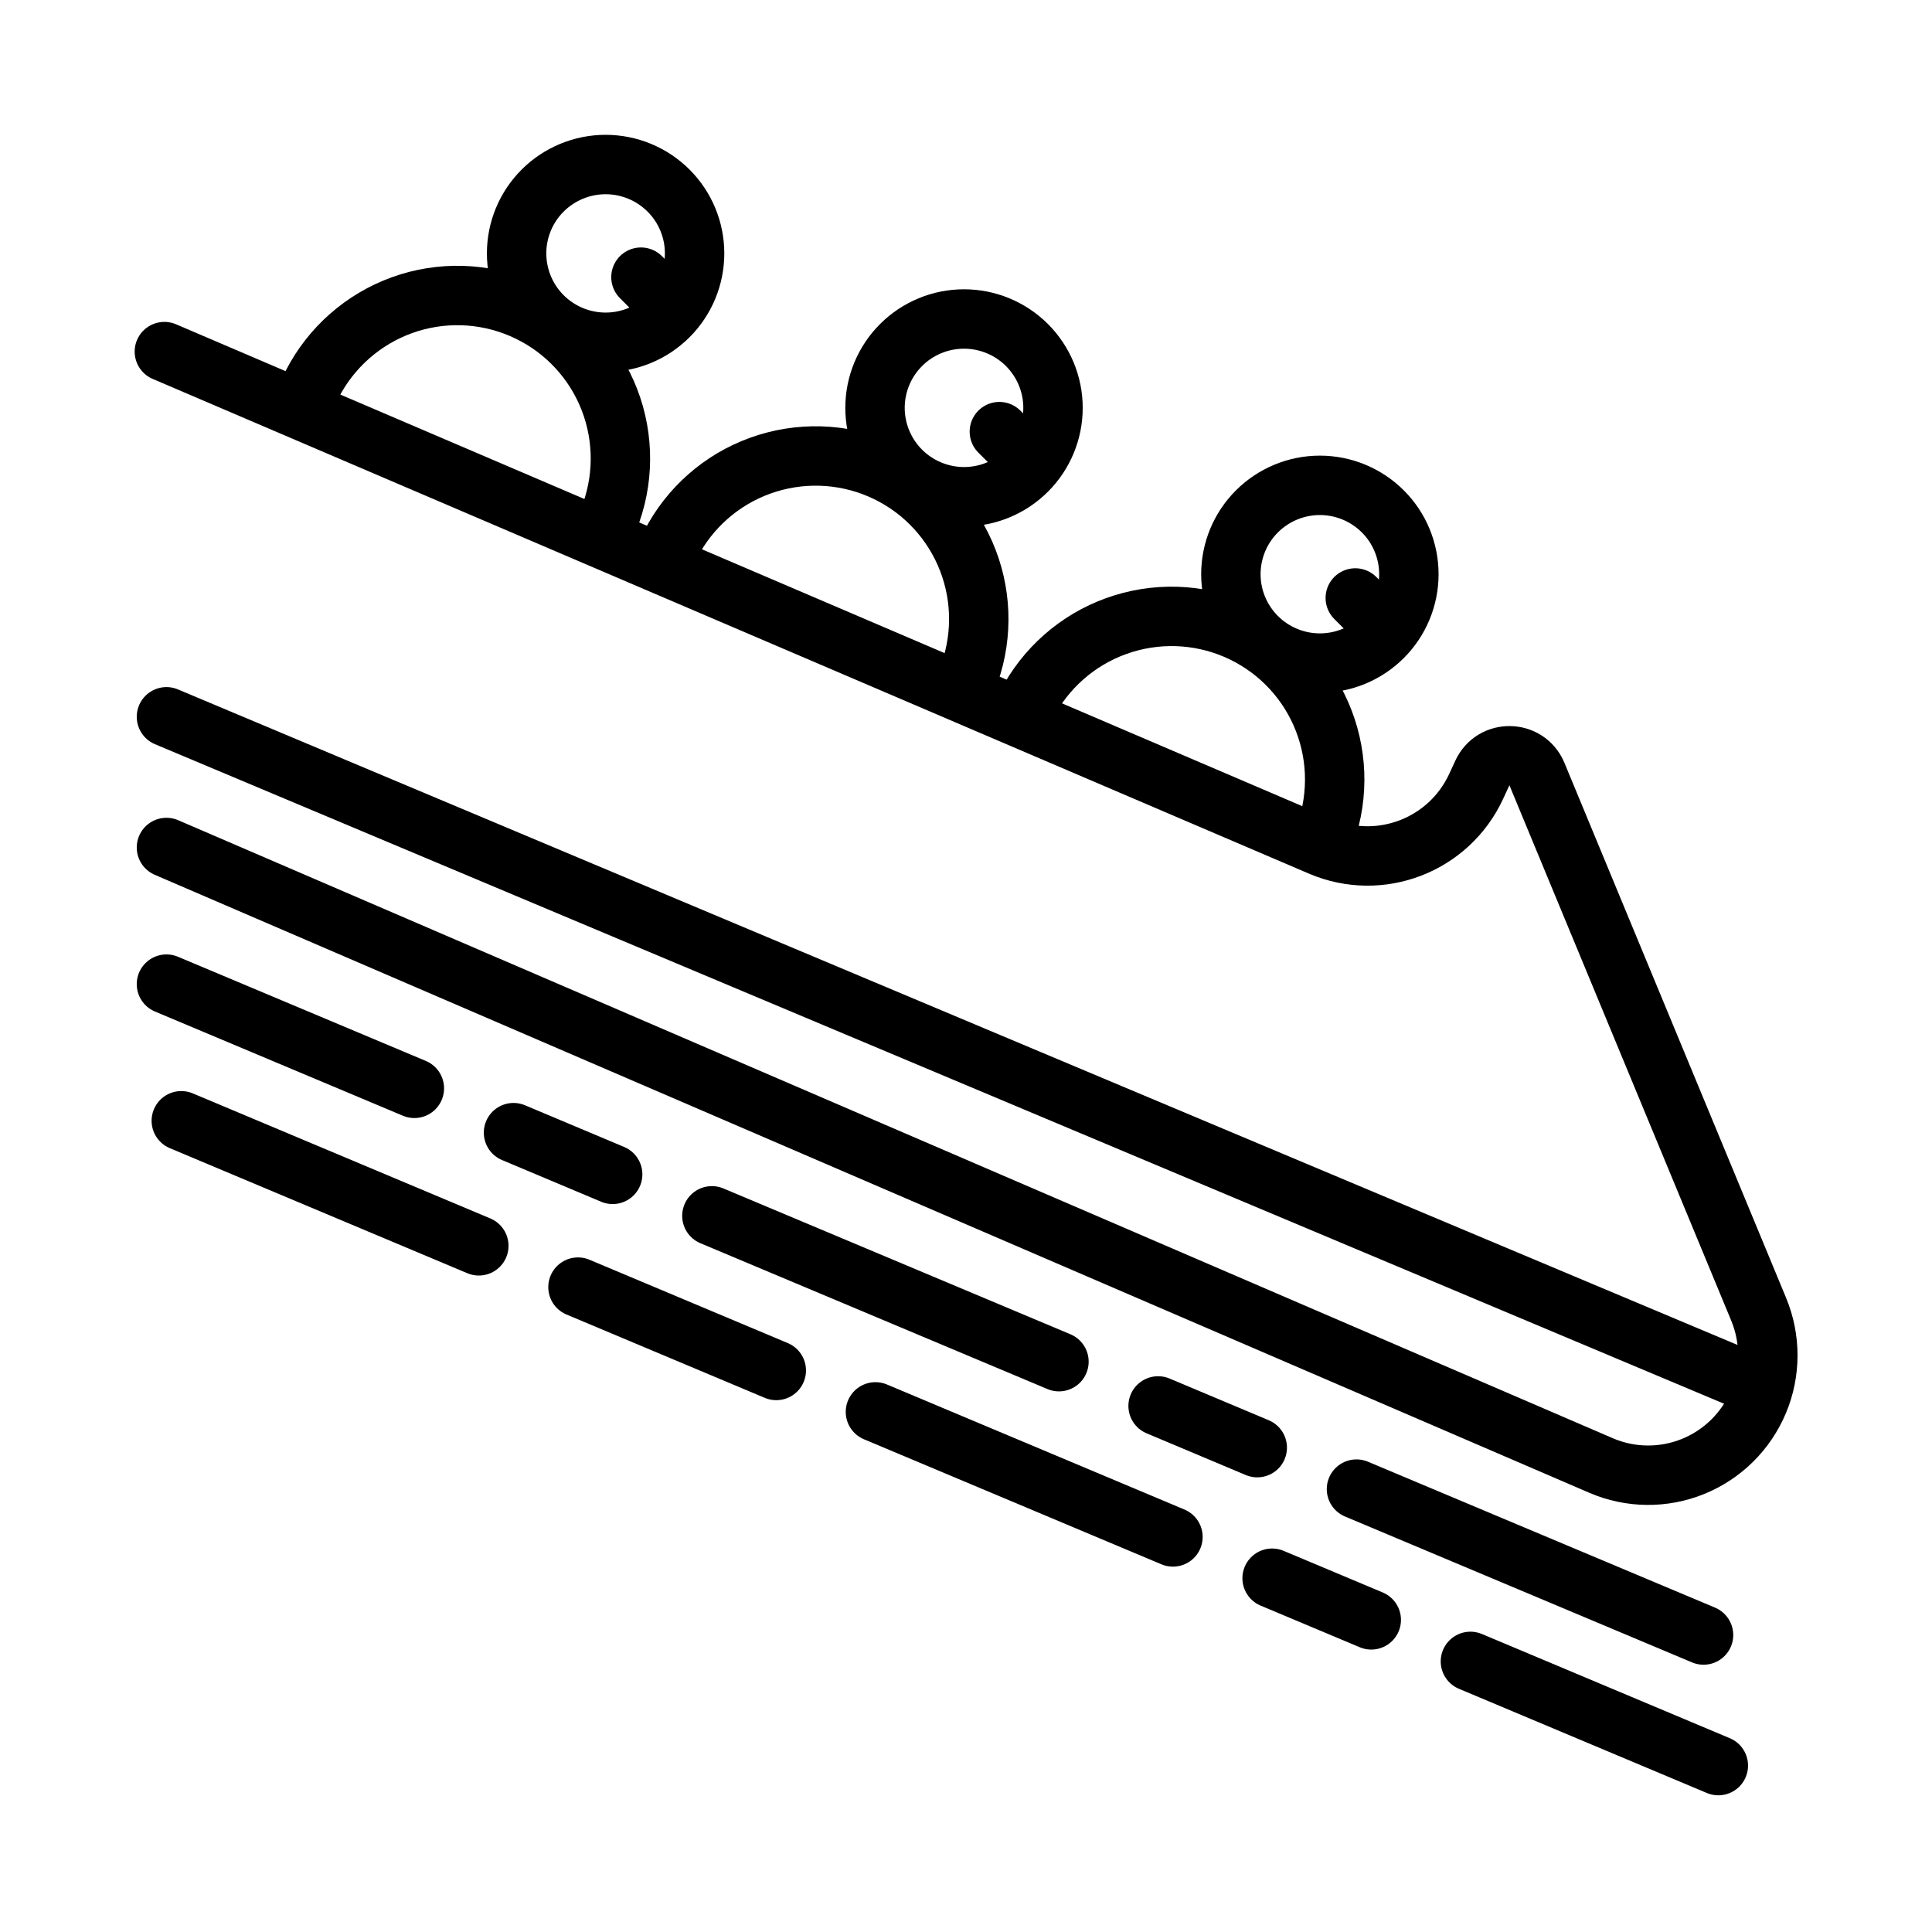
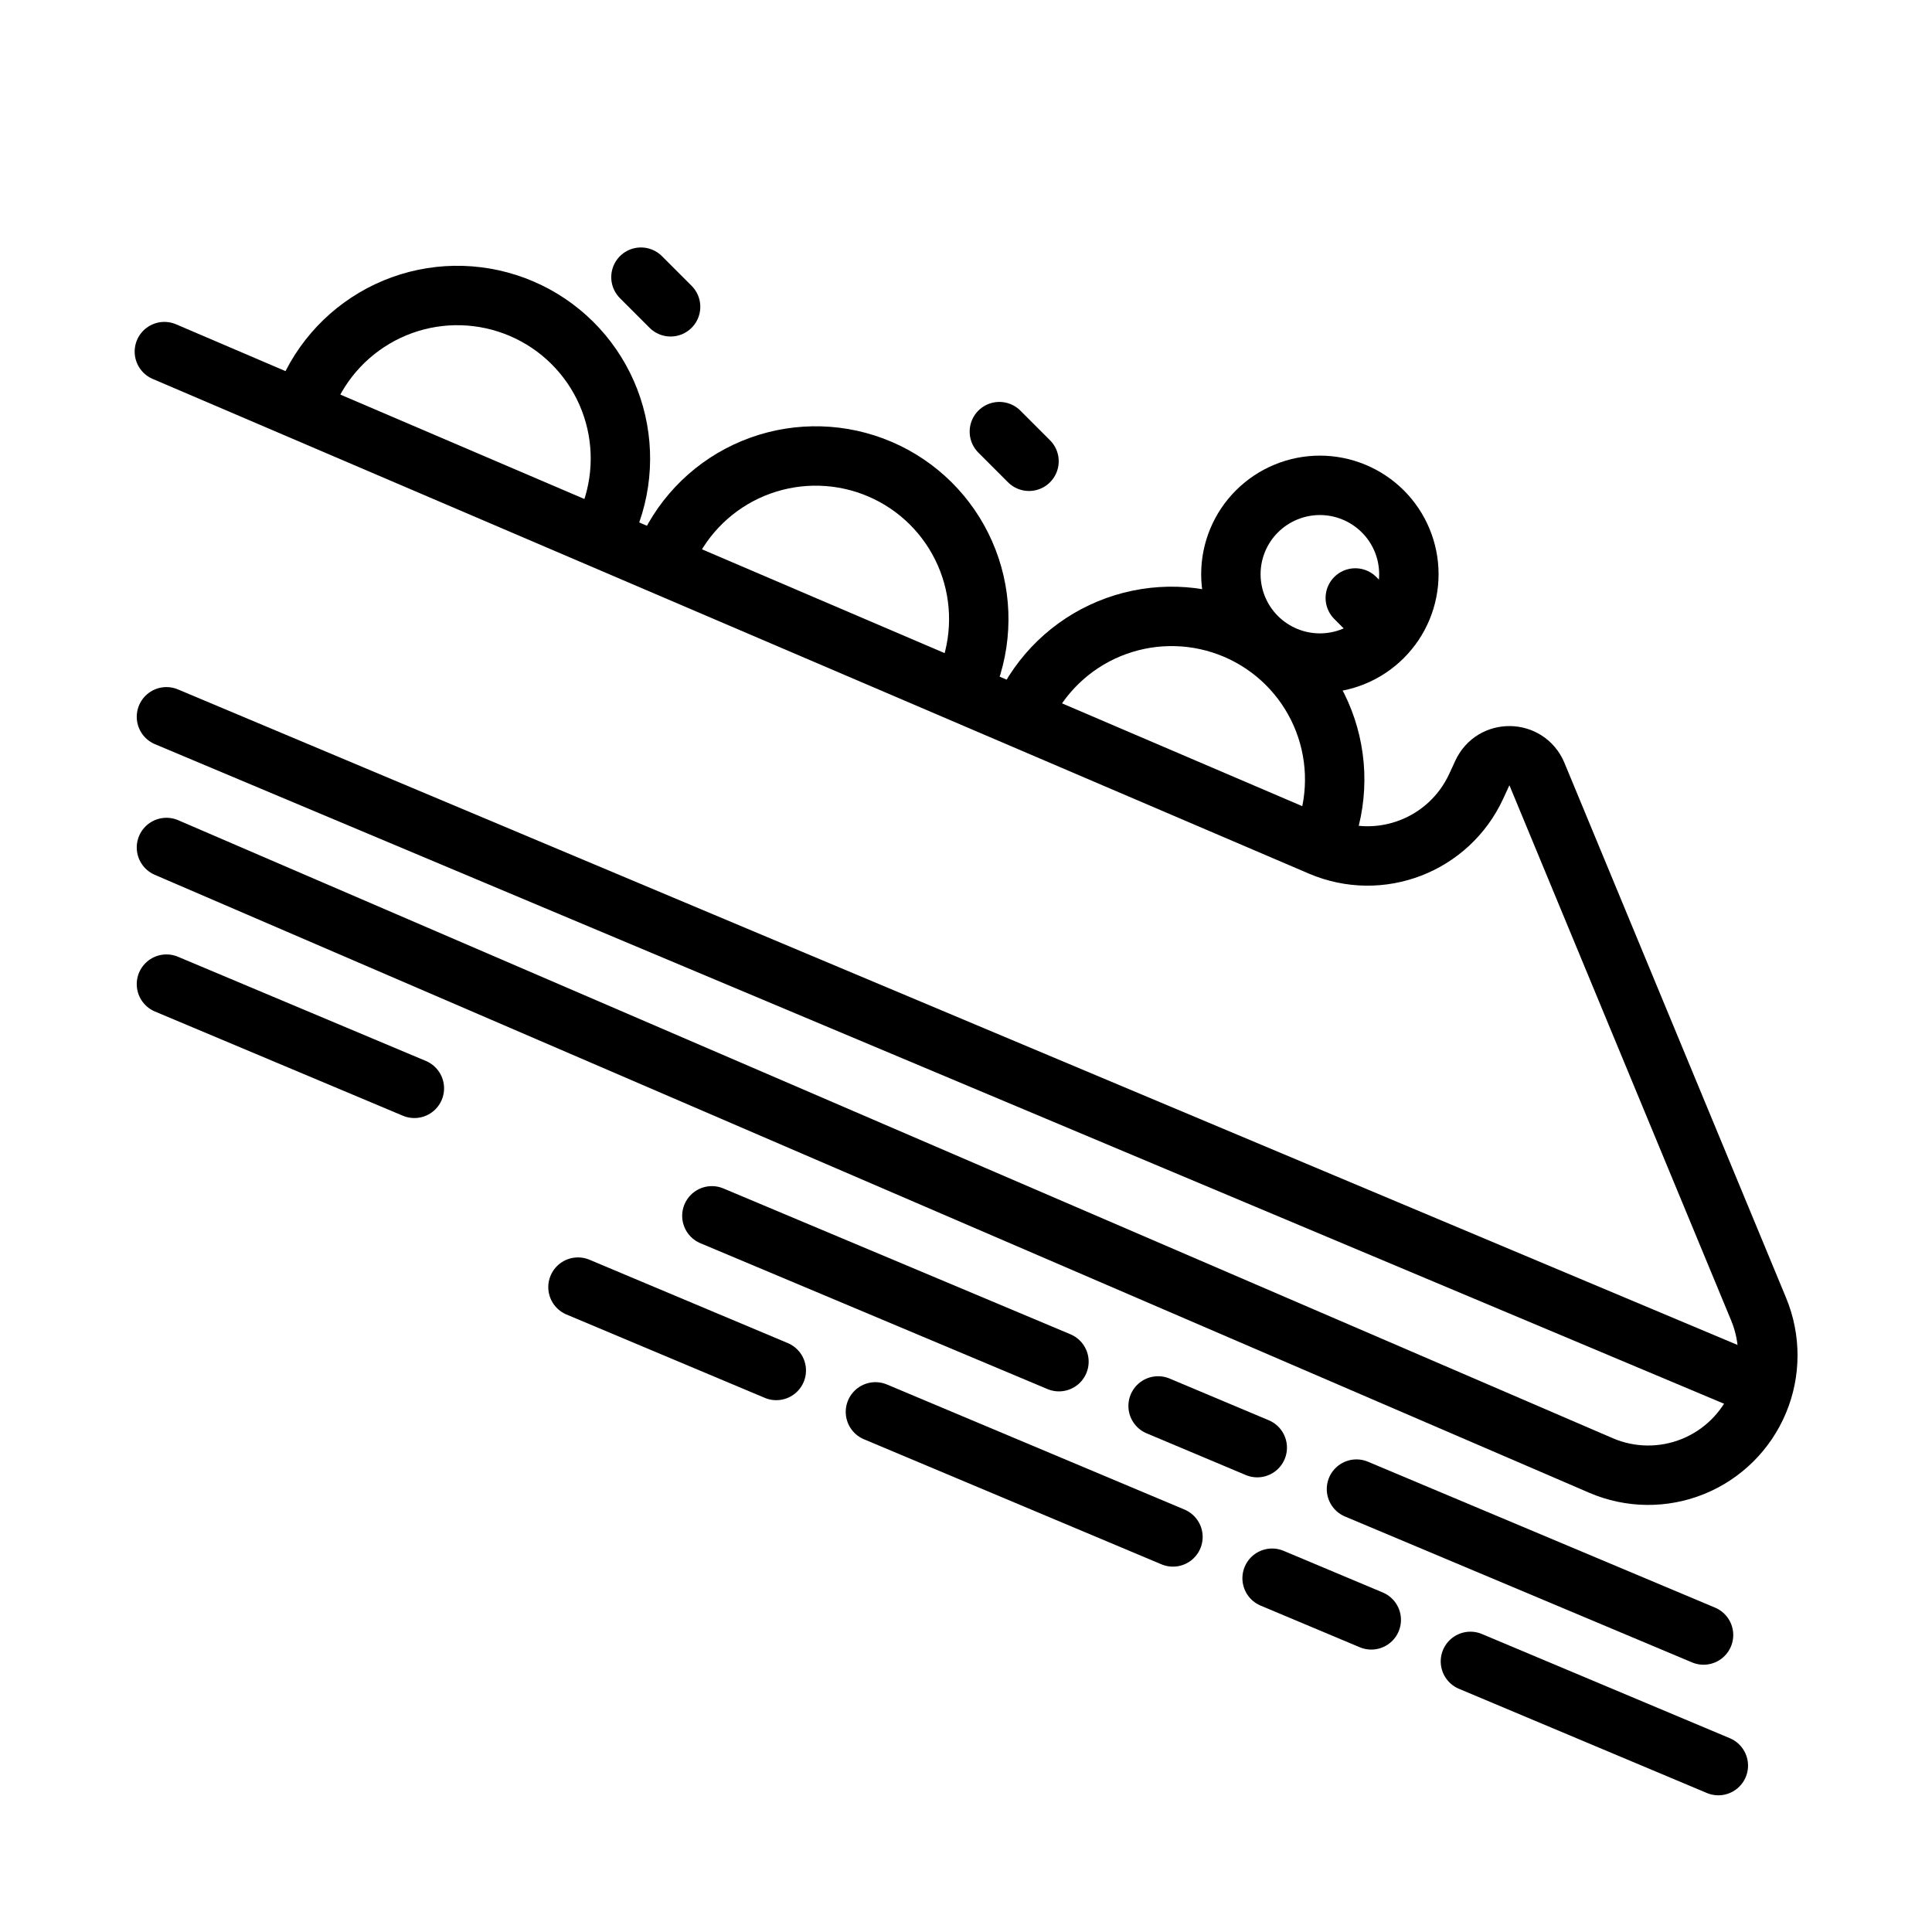
<svg xmlns="http://www.w3.org/2000/svg" width="800px" height="800px" version="1.1" viewBox="144 144 512 512">
  <g fill="none" stroke="#000000" stroke-linecap="round" stroke-linejoin="round">
    <path transform="matrix(15.744 0 0 15.744 148.09 -15917)" d="m23.455 1029.8c0 0.397-0.158 0.778-0.439 1.058-0.281 0.281-0.662 0.438-1.059 0.438-0.397 0-0.778-0.158-1.059-0.438-0.281-0.281-0.439-0.661-0.439-1.058 0-0.397 0.158-0.778 0.439-1.058s0.662-0.438 1.059-0.438c0.397 0 0.778 0.158 1.059 0.438s0.439 0.661 0.439 1.058z" />
    <path transform="matrix(15.744 0 0 15.744 148.09 -15917)" d="m22.553 1030.2 0.499 0.499" />
    <path transform="matrix(15.744 0 0 15.744 148.09 -15917)" d="m2.542 1034.4 24.146 10.402c0.494 0.213 1.052 0.219 1.55 0.017 0.498-0.202 0.895-0.595 1.103-1.092 0.208-0.497 0.208-1.056 0.002-1.554l-3.732-9.008c-0.17-0.404-0.738-0.414-0.921-0.015l-0.101 0.219c-0.457 0.992-1.617 1.44-2.62 1.011l-19.462-8.327" />
    <path transform="matrix(15.744 0 0 15.744 148.09 -15917)" d="m2.542 1032.2 26.707 11.226" />
    <path transform="matrix(15.744 0 0 15.744 148.09 -15917)" d="m2.542 1036.7 4.173 1.754" />
-     <path transform="matrix(15.744 0 0 15.744 148.09 -15917)" d="m8.384 1039.2 1.669 0.702" />
    <path transform="matrix(15.744 0 0 15.744 148.09 -15917)" d="m11.723 1040.6 5.842 2.455" />
    <path transform="matrix(15.744 0 0 15.744 148.09 -15917)" d="m19.234 1043.8 1.669 0.702" />
    <path transform="matrix(15.744 0 0 15.744 148.09 -15917)" d="m22.573 1045.2 5.842 2.456" />
-     <path transform="matrix(15.744 0 0 15.744 148.09 -15917)" d="m2.792 1039 5.008 2.105" />
    <path transform="matrix(15.744 0 0 15.744 148.09 -15917)" d="m9.469 1041.8 3.338 1.403" />
    <path transform="matrix(15.744 0 0 15.744 148.09 -15917)" d="m14.476 1043.9 5.008 2.105" />
    <path transform="matrix(15.744 0 0 15.744 148.09 -15917)" d="m21.153 1046.7 1.669 0.701" />
    <path transform="matrix(15.744 0 0 15.744 148.09 -15917)" d="m24.491 1048.1 4.173 1.754" />
    <path transform="matrix(15.744 0 0 15.744 148.09 -15917)" d="m4.996 1026.6c0.318-0.618 0.858-1.093 1.512-1.329s1.373-0.214 2.013 0.06c0.639 0.274 1.15 0.78 1.43 1.416 0.28 0.636 0.308 1.355 0.079 2.011" />
    <path transform="matrix(15.744 0 0 15.744 148.09 -15917)" d="m11.028 1029.3c0.318-0.618 0.858-1.093 1.512-1.328s1.373-0.214 2.013 0.06c0.639 0.274 1.15 0.78 1.43 1.417 0.28 0.636 0.308 1.355 0.079 2.011" />
    <path transform="matrix(15.744 0 0 15.744 148.09 -15917)" d="m17.019 1032c0.318-0.618 0.858-1.093 1.512-1.328 0.654-0.235 1.373-0.214 2.013 0.06 0.639 0.274 1.15 0.78 1.43 1.417 0.28 0.636 0.308 1.355 0.079 2.011" />
-     <path transform="matrix(15.744 0 0 15.744 148.09 -15917)" d="m11.432 1024.4c0 0.397-0.158 0.778-0.439 1.058-0.281 0.281-0.662 0.438-1.059 0.438-0.397 0-0.778-0.158-1.059-0.438-0.281-0.281-0.439-0.661-0.439-1.058 0-0.397 0.158-0.778 0.439-1.058s0.662-0.438 1.059-0.438c0.397 0 0.778 0.158 1.059 0.438s0.439 0.661 0.439 1.058z" />
    <path transform="matrix(15.744 0 0 15.744 148.09 -15917)" d="m10.529 1024.8 0.499 0.499" />
-     <path transform="matrix(15.744 0 0 15.744 148.09 -15917)" d="m17.465 1027c0 0.397-0.158 0.778-0.439 1.058-0.281 0.281-0.662 0.438-1.059 0.438-0.397 0-0.778-0.158-1.059-0.438-0.281-0.281-0.439-0.661-0.439-1.058 0-0.397 0.158-0.778 0.439-1.058 0.281-0.281 0.662-0.438 1.059-0.438 0.397 0 0.778 0.158 1.059 0.438 0.281 0.281 0.439 0.661 0.439 1.058z" />
+     <path transform="matrix(15.744 0 0 15.744 148.09 -15917)" d="m17.465 1027z" />
    <path transform="matrix(15.744 0 0 15.744 148.09 -15917)" d="m16.562 1027.4 0.499 0.499" />
  </g>
</svg>